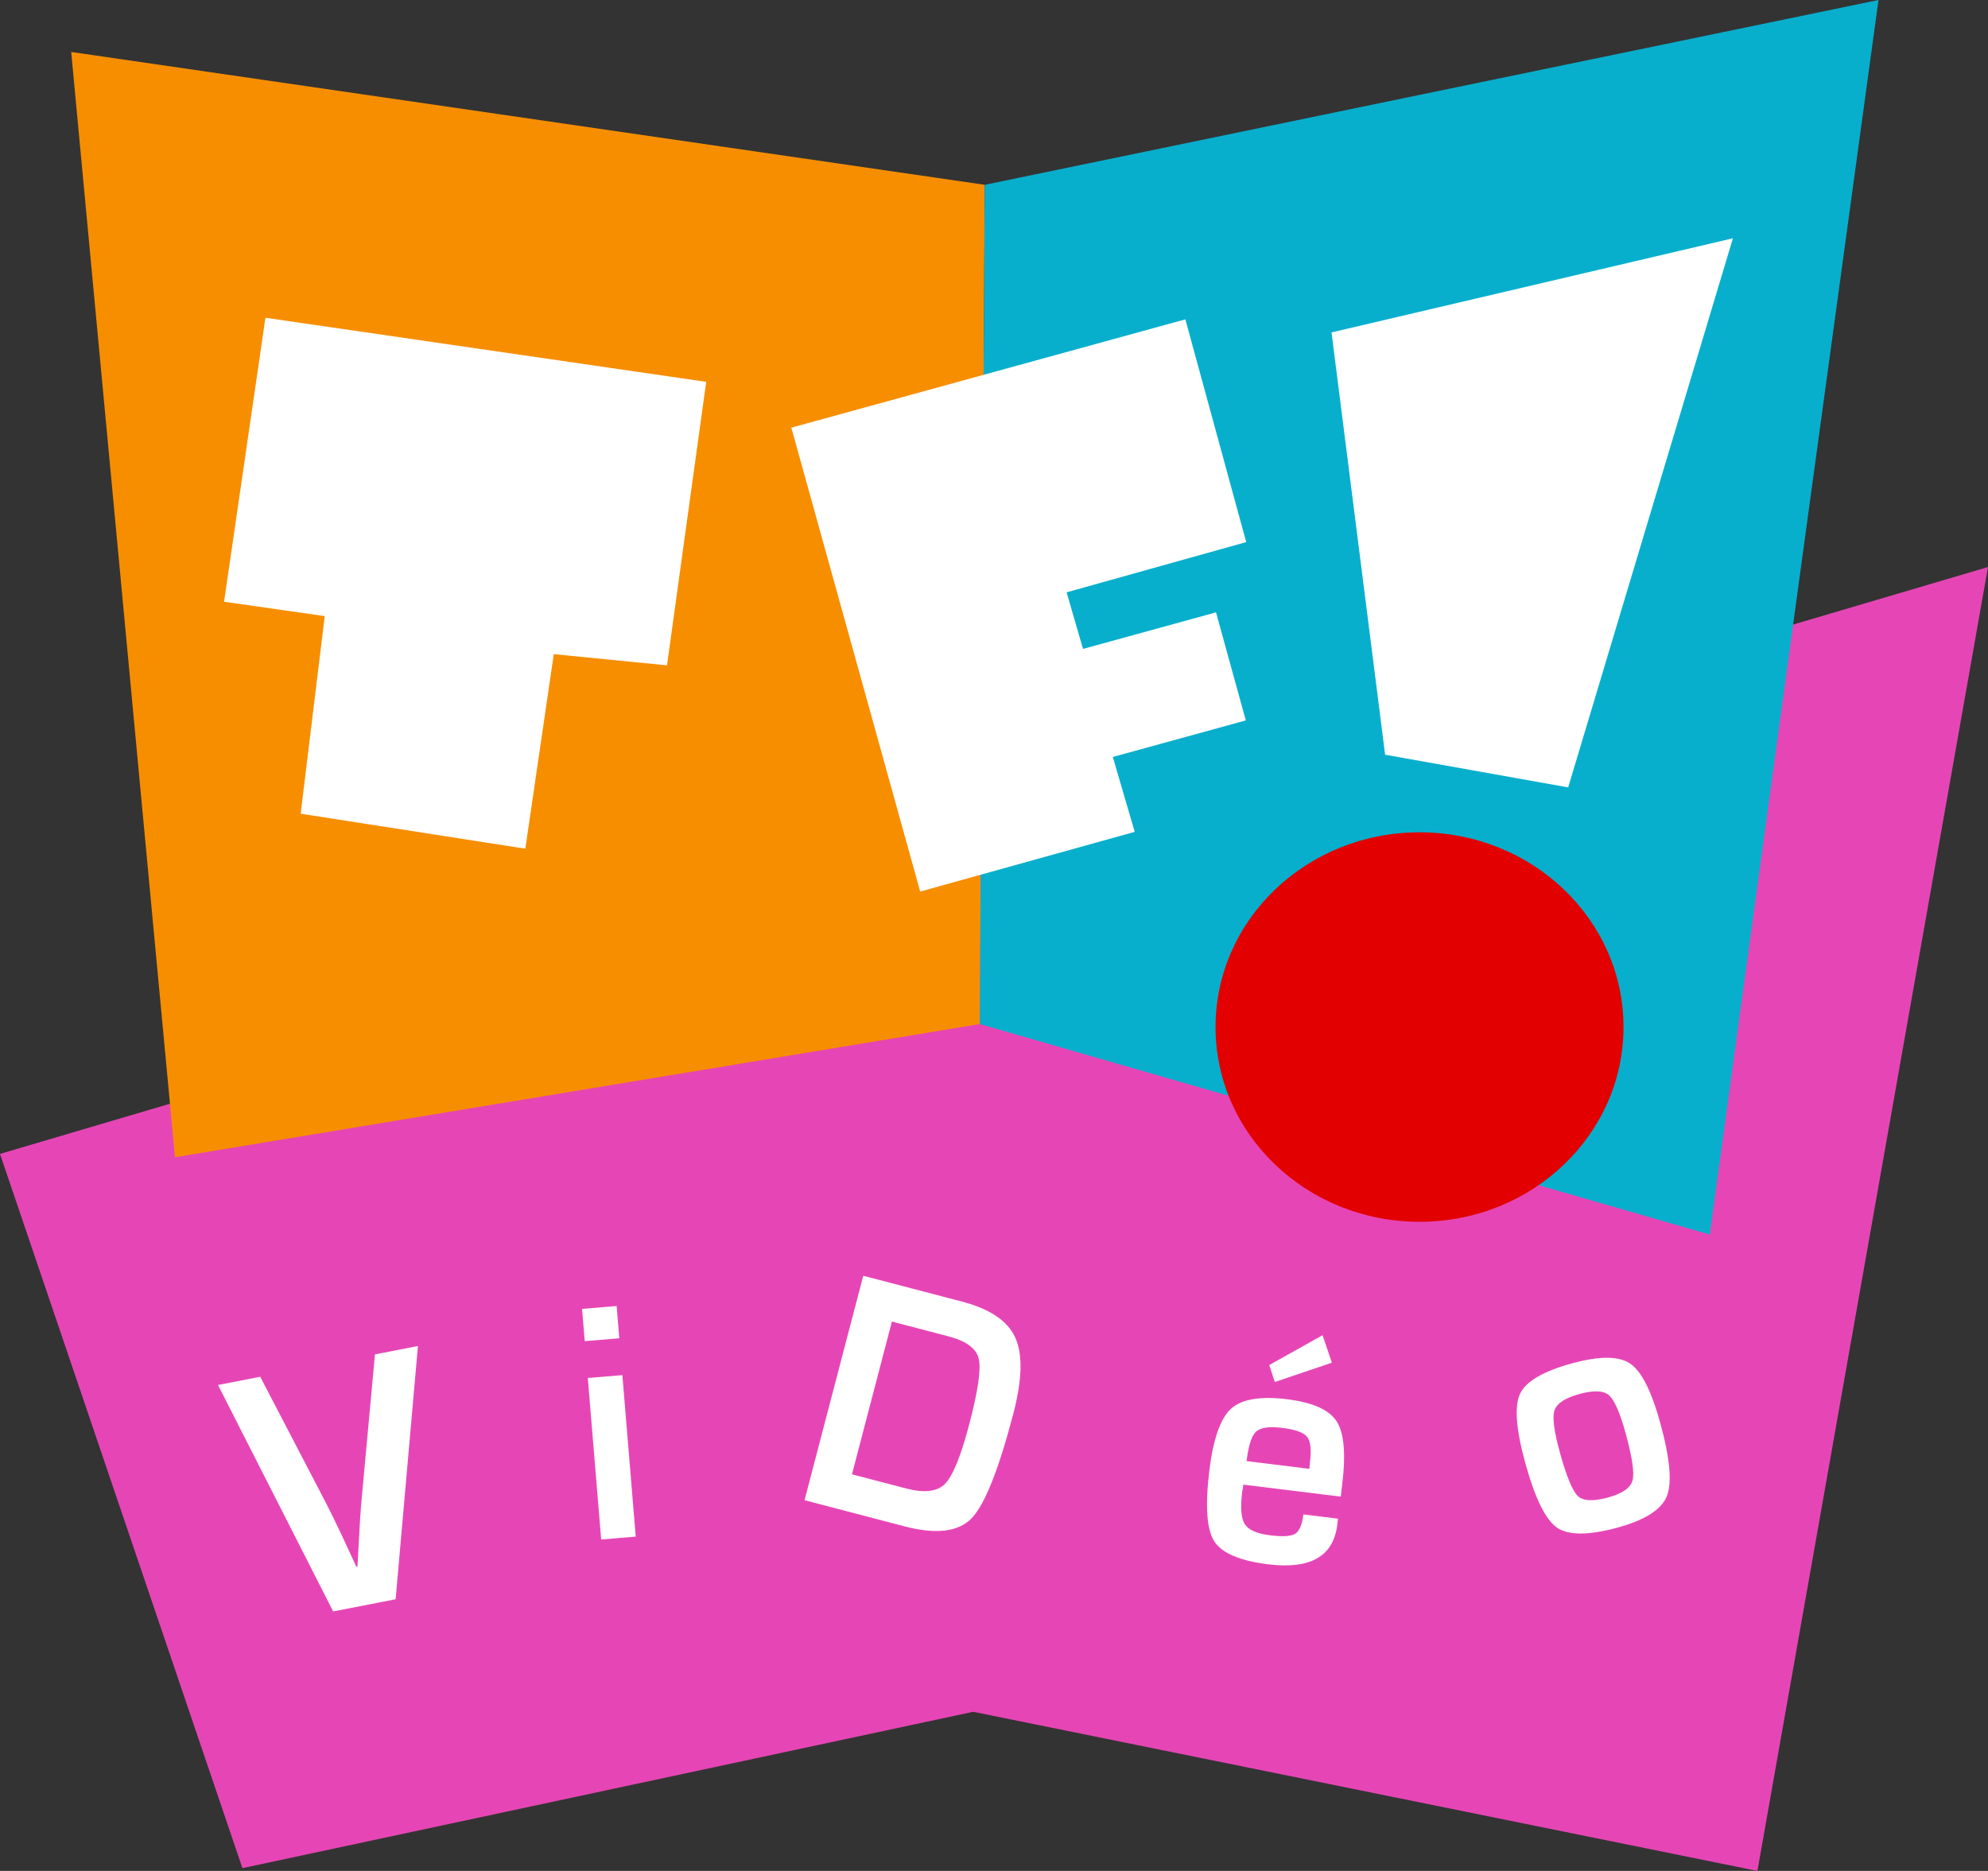
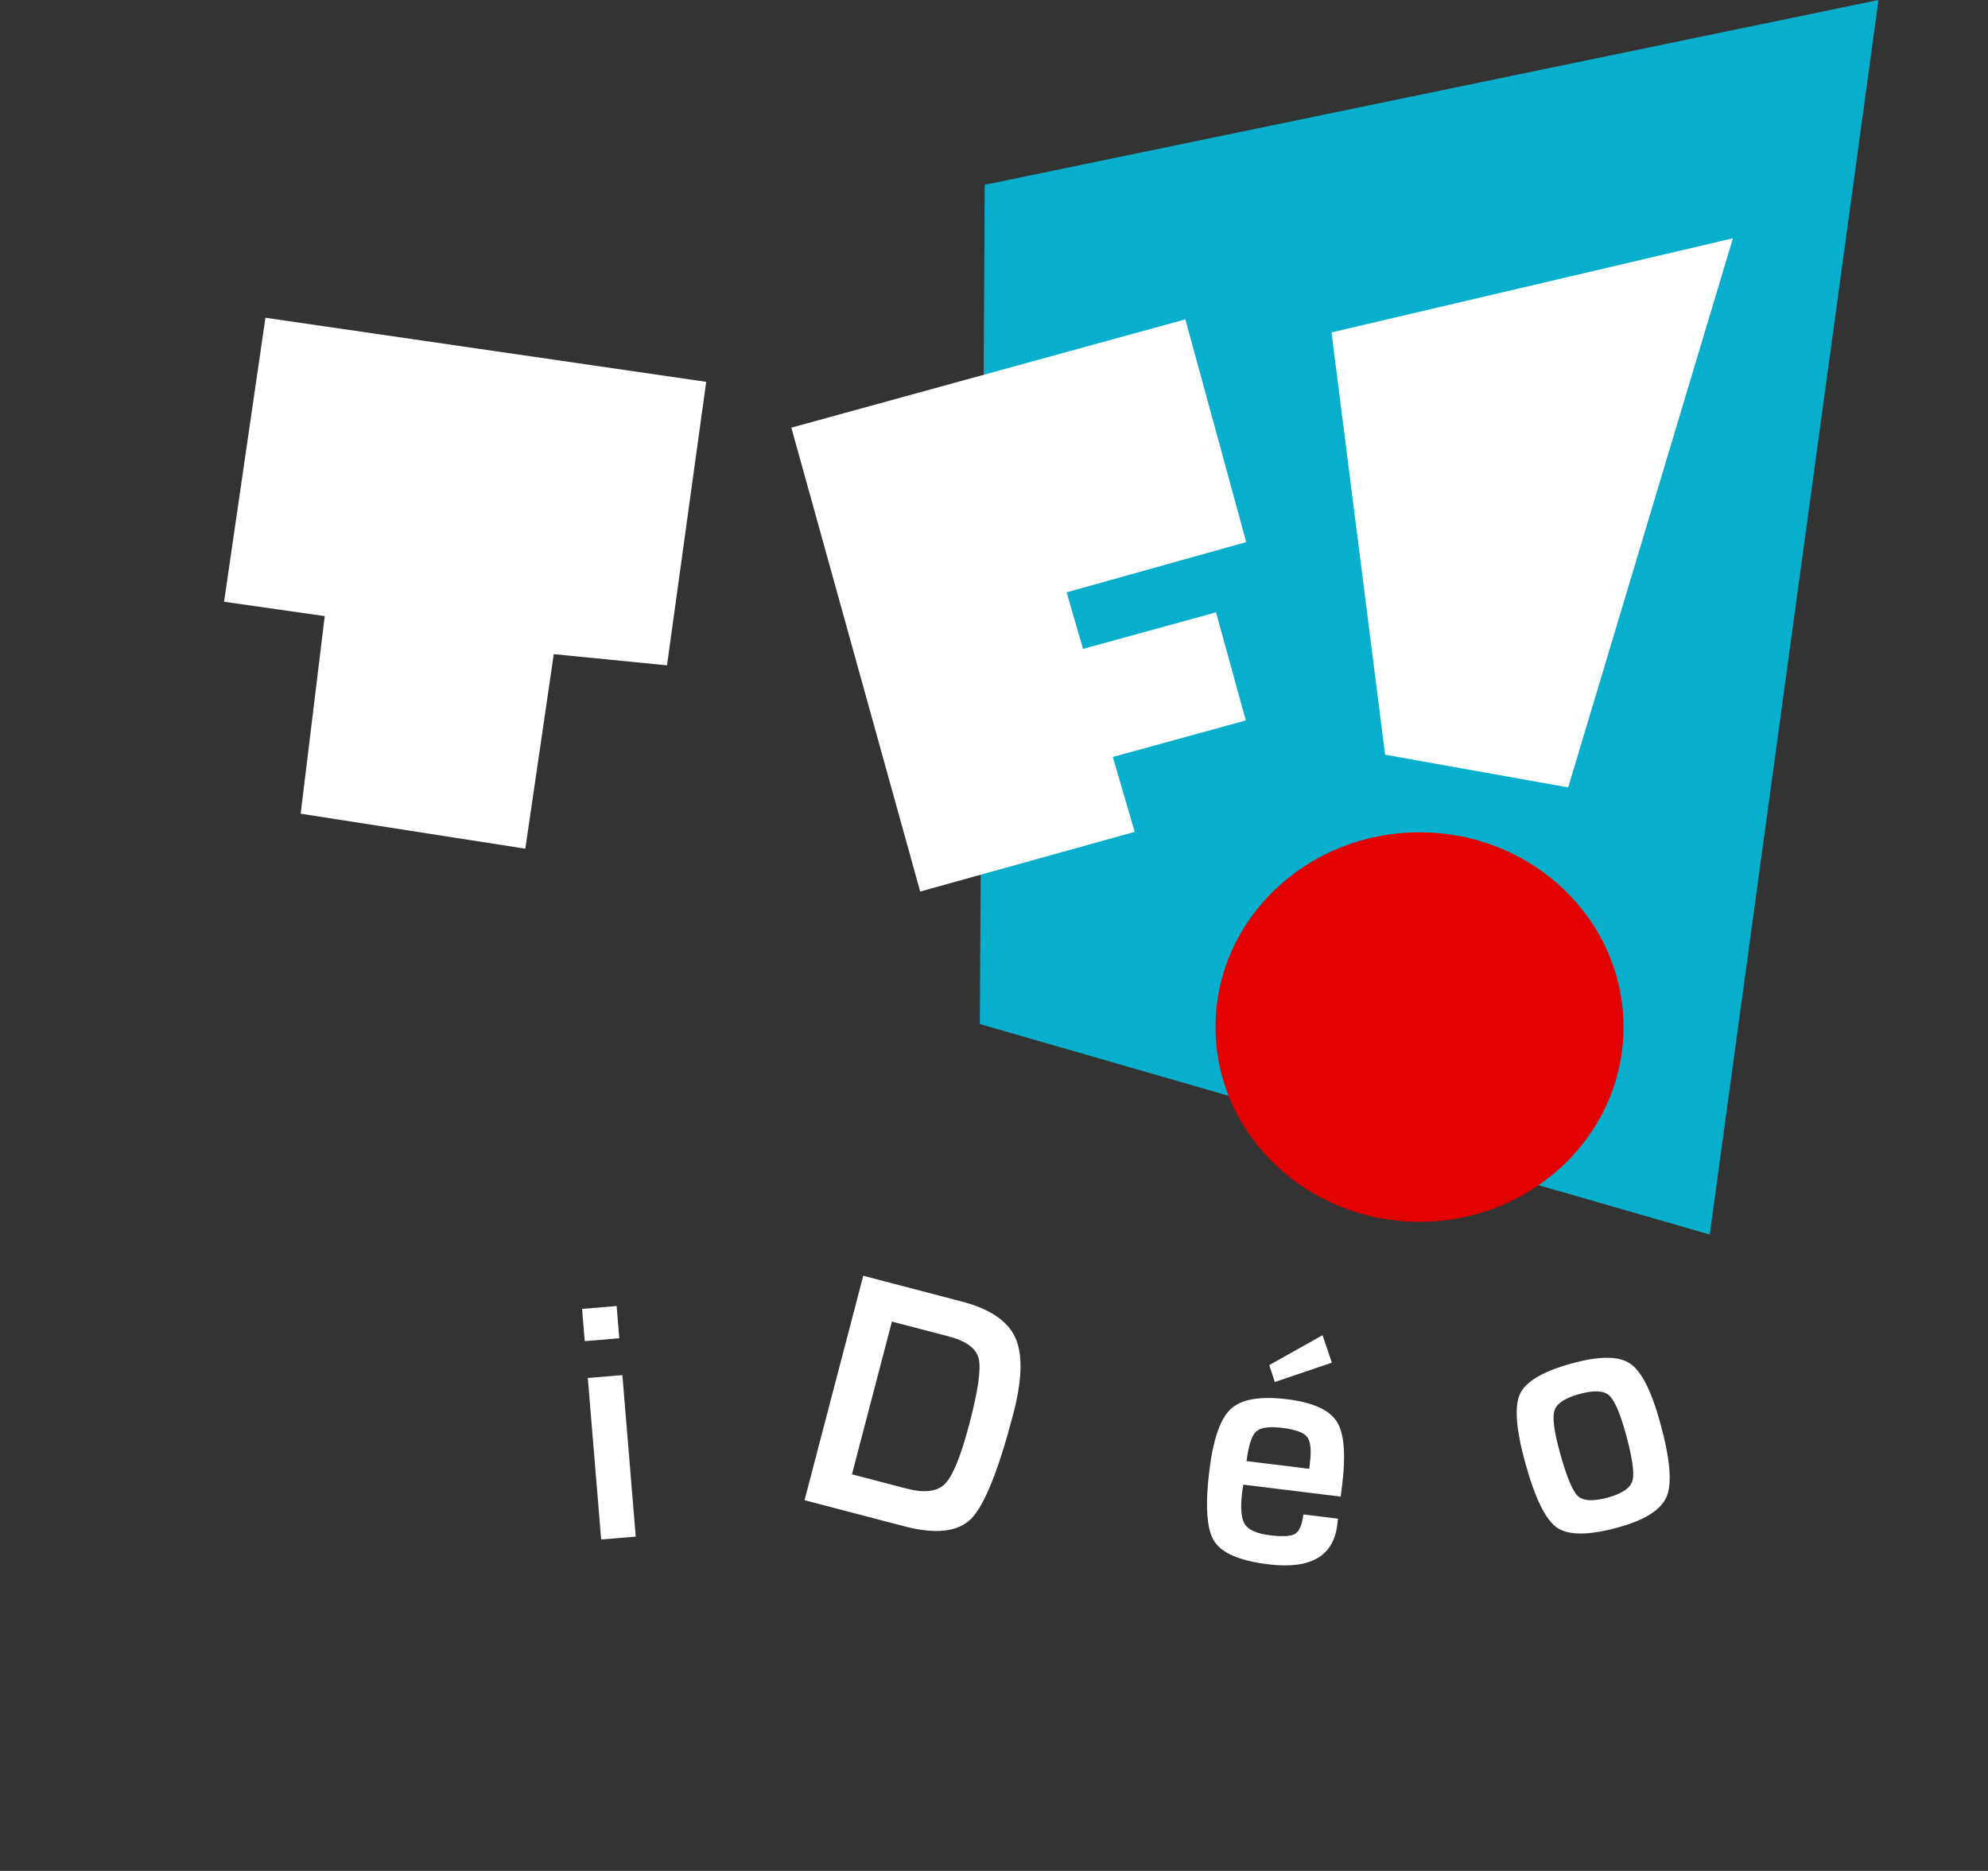
<svg xmlns="http://www.w3.org/2000/svg" version="1.1" width="281.007" height="264.472" viewBox="0,0,281.007,264.472">
  <rect x="0" y="0" width="281.007" height="264.472" fill="#333333" stroke="none" />
  <g transform="translate(-99.497,-47.37)">
    <g data-paper-data="{&quot;isPaintingLayer&quot;:true}" stroke="none" stroke-linecap="butt" stroke-linejoin="miter" stroke-dasharray="" stroke-dashoffset="0" style="mix-blend-mode: normal">
-       <path d="M347.91,311.842l-110.848,-22.494l-103.296,22.103l-34.269,-100.966l281.007,-82.96z" fill="#e646b5" fill-rule="nonzero" stroke-width="15.118" stroke-miterlimit="4" opacity="1" />
-       <path d="M152.496,238.827l6.078,-1.185l-3.154,35.797l-8.829,1.721l-16.279,-32.009l5.967,-1.163l9.421,18.087c0.891,1.734 2.282,4.659 4.174,8.774l0.155,-0.032l0.127,-2.422c0.149,-3.019 0.306,-5.438 0.473,-7.258z" fill="#ffffff" fill-rule="nonzero" stroke-width="0.306" stroke-miterlimit="10" />
      <path d="M186.658,231.988l0.378,4.561l-4.886,0.405l-0.378,-4.561zM187.47,241.755l1.89,22.83l-4.886,0.405l-1.89,-22.83z" fill="#ffffff" fill-rule="nonzero" stroke-width="0.29" stroke-miterlimit="10" />
      <path d="M213.22,259.438l8.3,-31.727l13.933,3.645c3.959,1.036 6.475,2.729 7.546,5.078c1.085,2.353 0.994,5.955 -0.275,10.805c-2.071,7.918 -4.04,12.842 -5.905,14.771c-1.861,1.914 -5.028,2.286 -9.499,1.116zM219.923,255.778l7.662,2.004c2.575,0.674 4.408,0.45 5.5,-0.672c1.11,-1.133 2.257,-3.962 3.441,-8.487c1.224,-4.68 1.663,-7.744 1.317,-9.192c-0.346,-1.448 -1.772,-2.5 -4.277,-3.155l-7.995,-2.091z" fill="#ffffff" fill-rule="nonzero" stroke-width="0.291" stroke-miterlimit="10" />
      <path d="M283.735,261.449l4.892,0.602l-0.108,0.881c-0.546,4.444 -3.797,6.3 -9.753,5.568c-4.041,-0.497 -6.591,-1.592 -7.65,-3.285c-1.059,-1.693 -1.281,-5.031 -0.669,-10.015c0.544,-4.428 1.563,-7.324 3.055,-8.687c1.492,-1.363 4.131,-1.812 7.917,-1.347c3.63,0.446 5.97,1.491 7.02,3.135c1.052,1.628 1.311,4.616 0.776,8.965l-0.205,1.667l-13.761,-1.692c-0.091,0.504 -0.146,0.836 -0.165,0.995c-0.275,2.238 -0.154,3.767 0.364,4.588c0.532,0.823 1.72,1.347 3.563,1.574c1.787,0.22 2.976,0.149 3.567,-0.214c0.593,-0.378 0.979,-1.289 1.157,-2.734zM284.571,255.002l0.091,-0.907c0.222,-1.809 0.083,-3.019 -0.418,-3.628c-0.487,-0.608 -1.666,-1.027 -3.538,-1.257c-1.815,-0.223 -3.039,-0.043 -3.672,0.539c-0.619,0.584 -1.063,1.972 -1.332,4.162zM286.443,236.115l1.315,3.883l-8.065,2.73l-0.785,-2.393z" fill="#ffffff" fill-rule="nonzero" stroke-width="0.29" stroke-miterlimit="10" />
      <path d="M321.608,240.119c3.918,-1.081 6.679,-1.085 8.284,-0.012c1.601,1.057 3.024,3.842 4.269,8.354c1.39,5.034 1.707,8.499 0.951,10.394c-0.755,1.895 -3.043,3.37 -6.861,4.424c-4.144,1.144 -7.032,1.158 -8.665,0.042c-1.618,-1.121 -3.111,-4.159 -4.479,-9.114c-1.315,-4.765 -1.569,-8.026 -0.76,-9.783c0.809,-1.757 3.229,-3.191 7.26,-4.304zM322.752,244.427c-2.023,0.558 -3.196,1.325 -3.52,2.301c-0.329,0.96 -0.08,2.935 0.746,5.928c0.944,3.42 1.795,5.485 2.555,6.195c0.759,0.71 2.186,0.777 4.279,0.199c2.023,-0.558 3.171,-1.361 3.445,-2.408c0.288,-1.051 -0.042,-3.294 -0.99,-6.729c-0.8,-2.897 -1.587,-4.673 -2.361,-5.328c-0.774,-0.655 -2.159,-0.708 -4.153,-0.157z" fill="#ffffff" fill-rule="nonzero" stroke-width="0.298" stroke-miterlimit="10" />
-       <path d="M109.561,54.715l129.131,18.779l-0.698,118.633l-113.762,18.829z" fill="#f78e00" fill-rule="nonzero" stroke-width="1" stroke-miterlimit="10" />
      <path d="M238.692,73.494l126.333,-26.124l-23.853,174.514l-103.178,-29.756z" fill="#07afcd" fill-rule="nonzero" stroke-width="1" stroke-miterlimit="10" />
      <path d="M137.017,92.288l62.303,9.059l-5.541,40.075l-16.005,-1.582l-4.021,27.5l-31.755,-4.946l3.401,-27.929l-14.23,-2.034z" fill="#ffffff" fill-rule="nonzero" stroke-width="1" stroke-miterlimit="10" />
      <path d="M287.71,94.359l56.739,-13.307l-23.287,77.624l-25.875,-4.62z" fill="#ffffff" fill-rule="nonzero" stroke-width="1" stroke-miterlimit="10" />
      <path d="M271.314,192.554c0,-15.204 12.91,-27.529 28.835,-27.529c15.925,0 28.835,12.325 28.835,27.529c0,15.204 -12.91,27.529 -28.835,27.529c-15.925,0 -28.835,-12.325 -28.835,-27.529z" fill="#e20100" fill-rule="nonzero" stroke-width="1.414" stroke-miterlimit="10" />
      <path d="M211.355,107.824l55.694,-15.311l8.603,31.486l-25.387,7.103l2.317,7.997l18.8,-5.167l4.213,15.276l-18.8,5.167l3.094,10.586l-30.321,8.439l-18.214,-65.575" fill="#ffffff" fill-rule="evenodd" stroke-width="1" stroke-miterlimit="10" />
    </g>
  </g>
</svg>